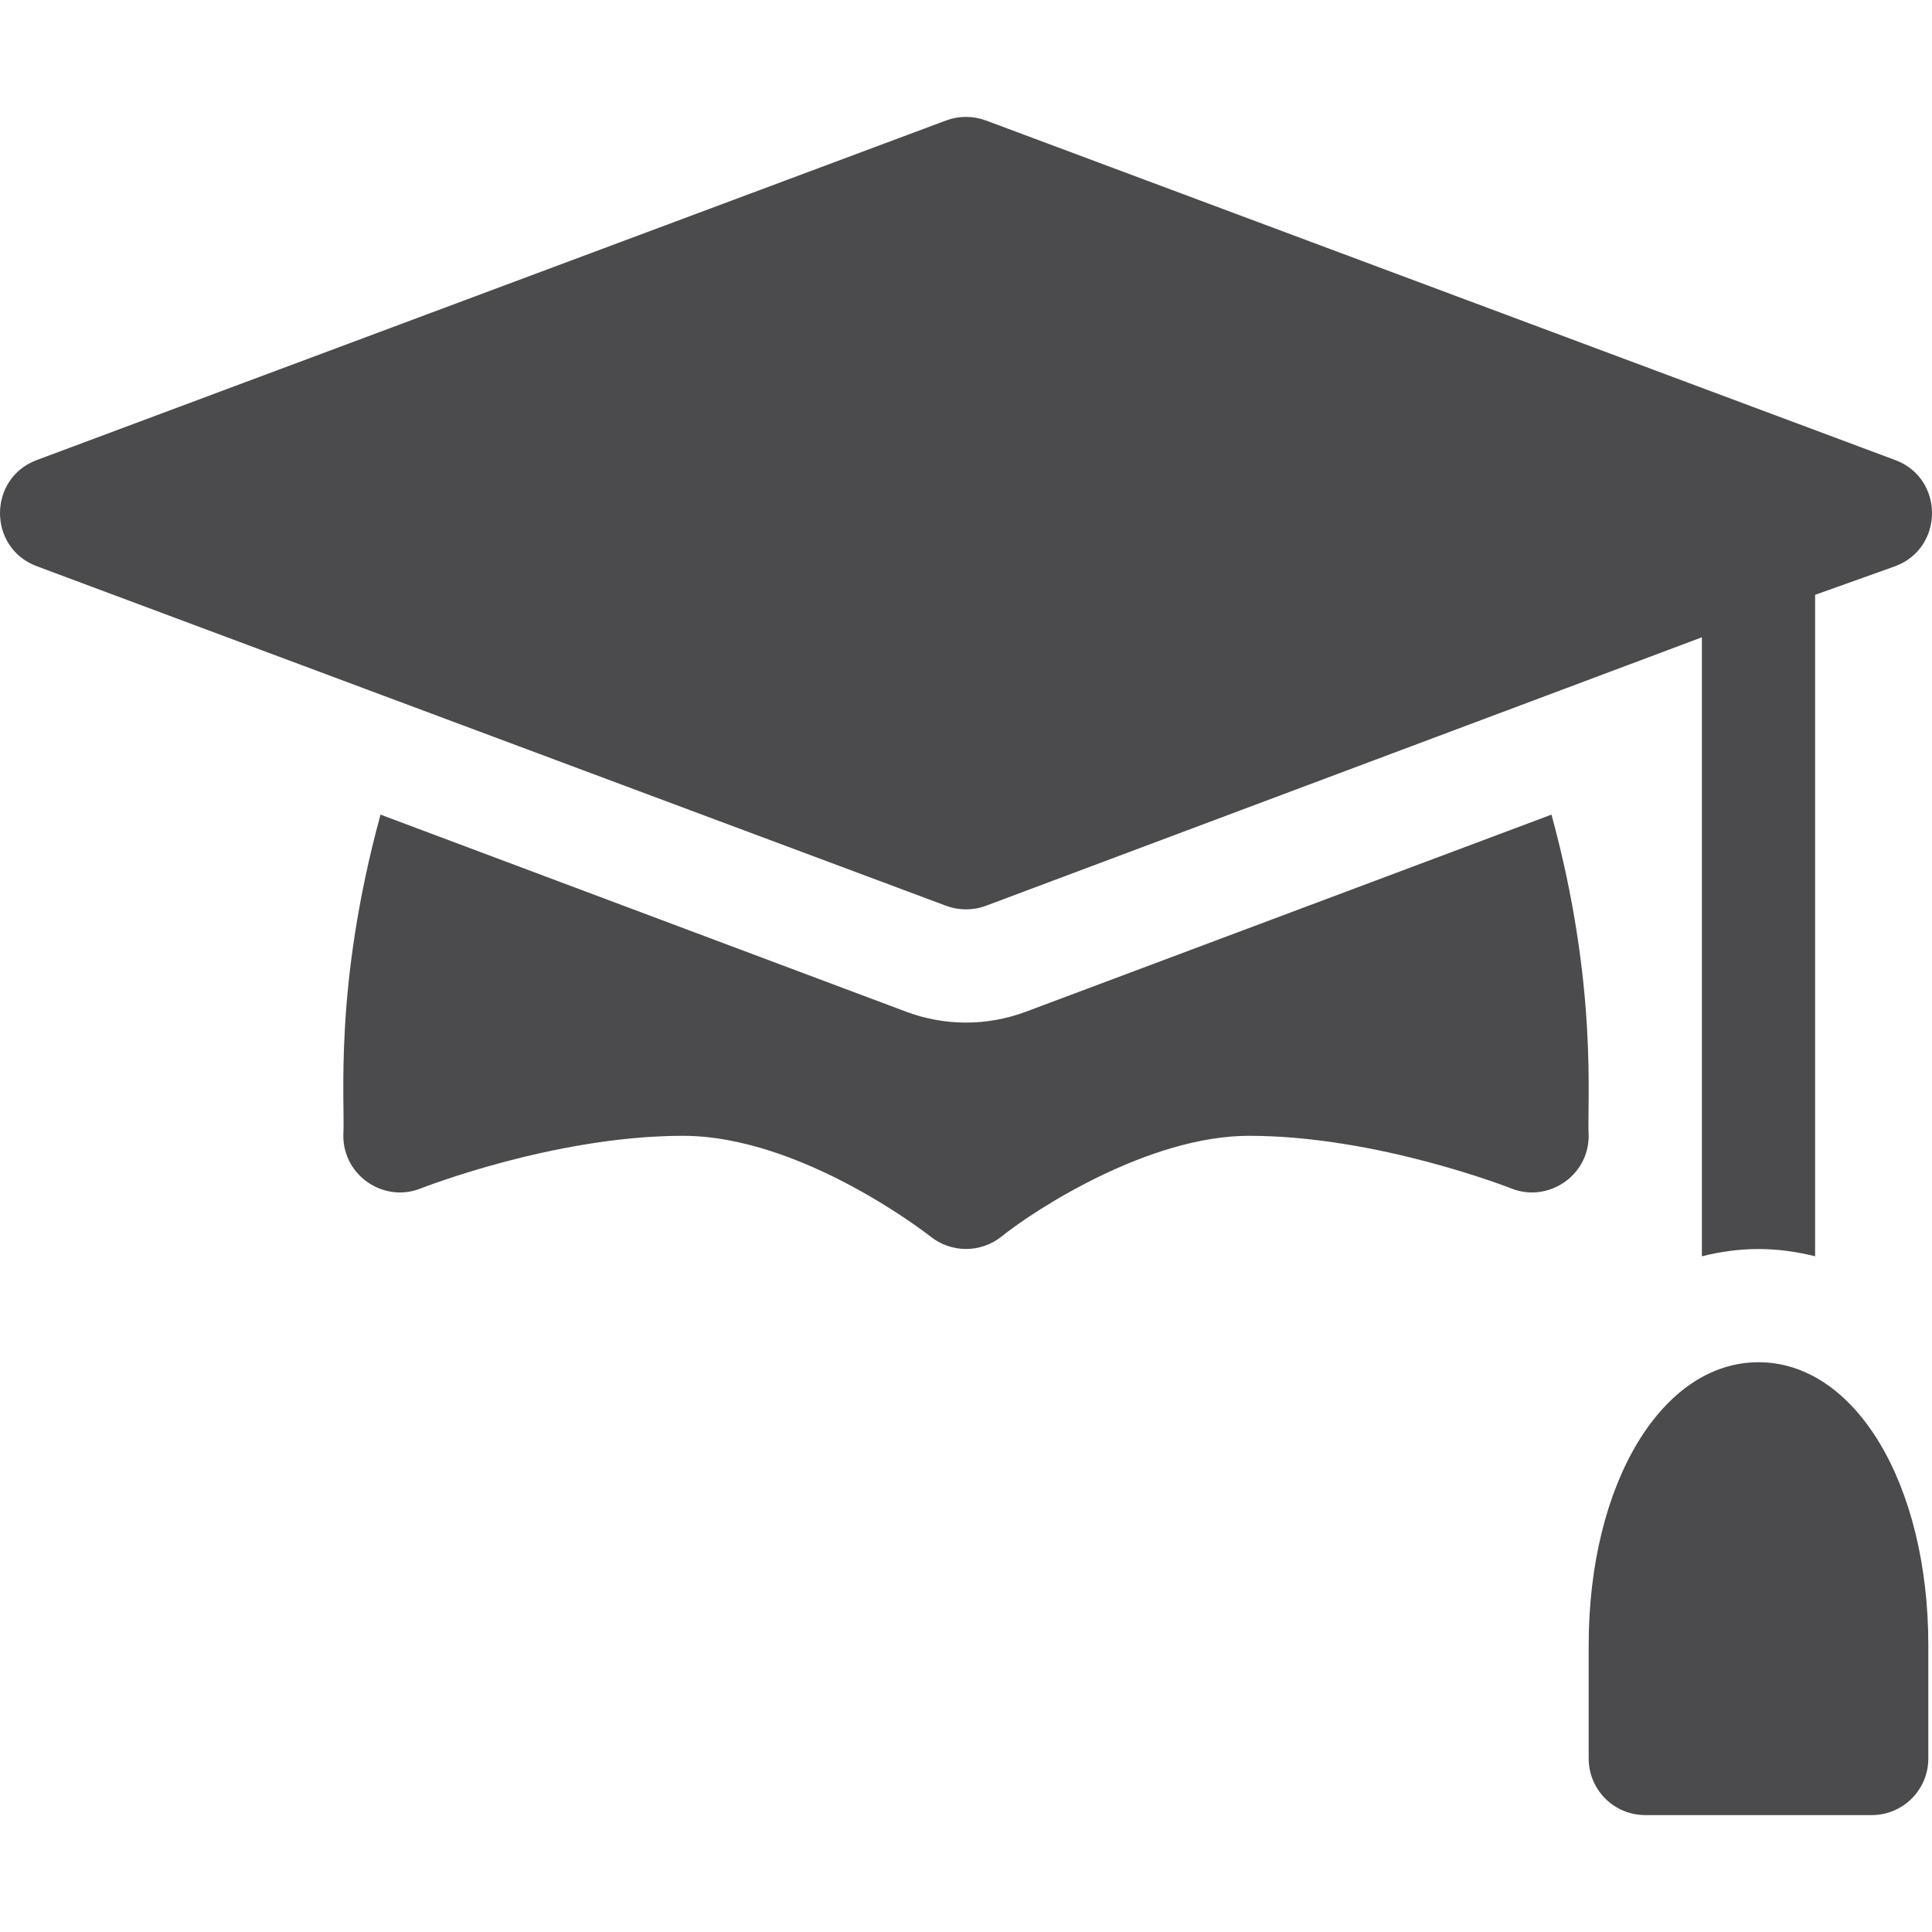
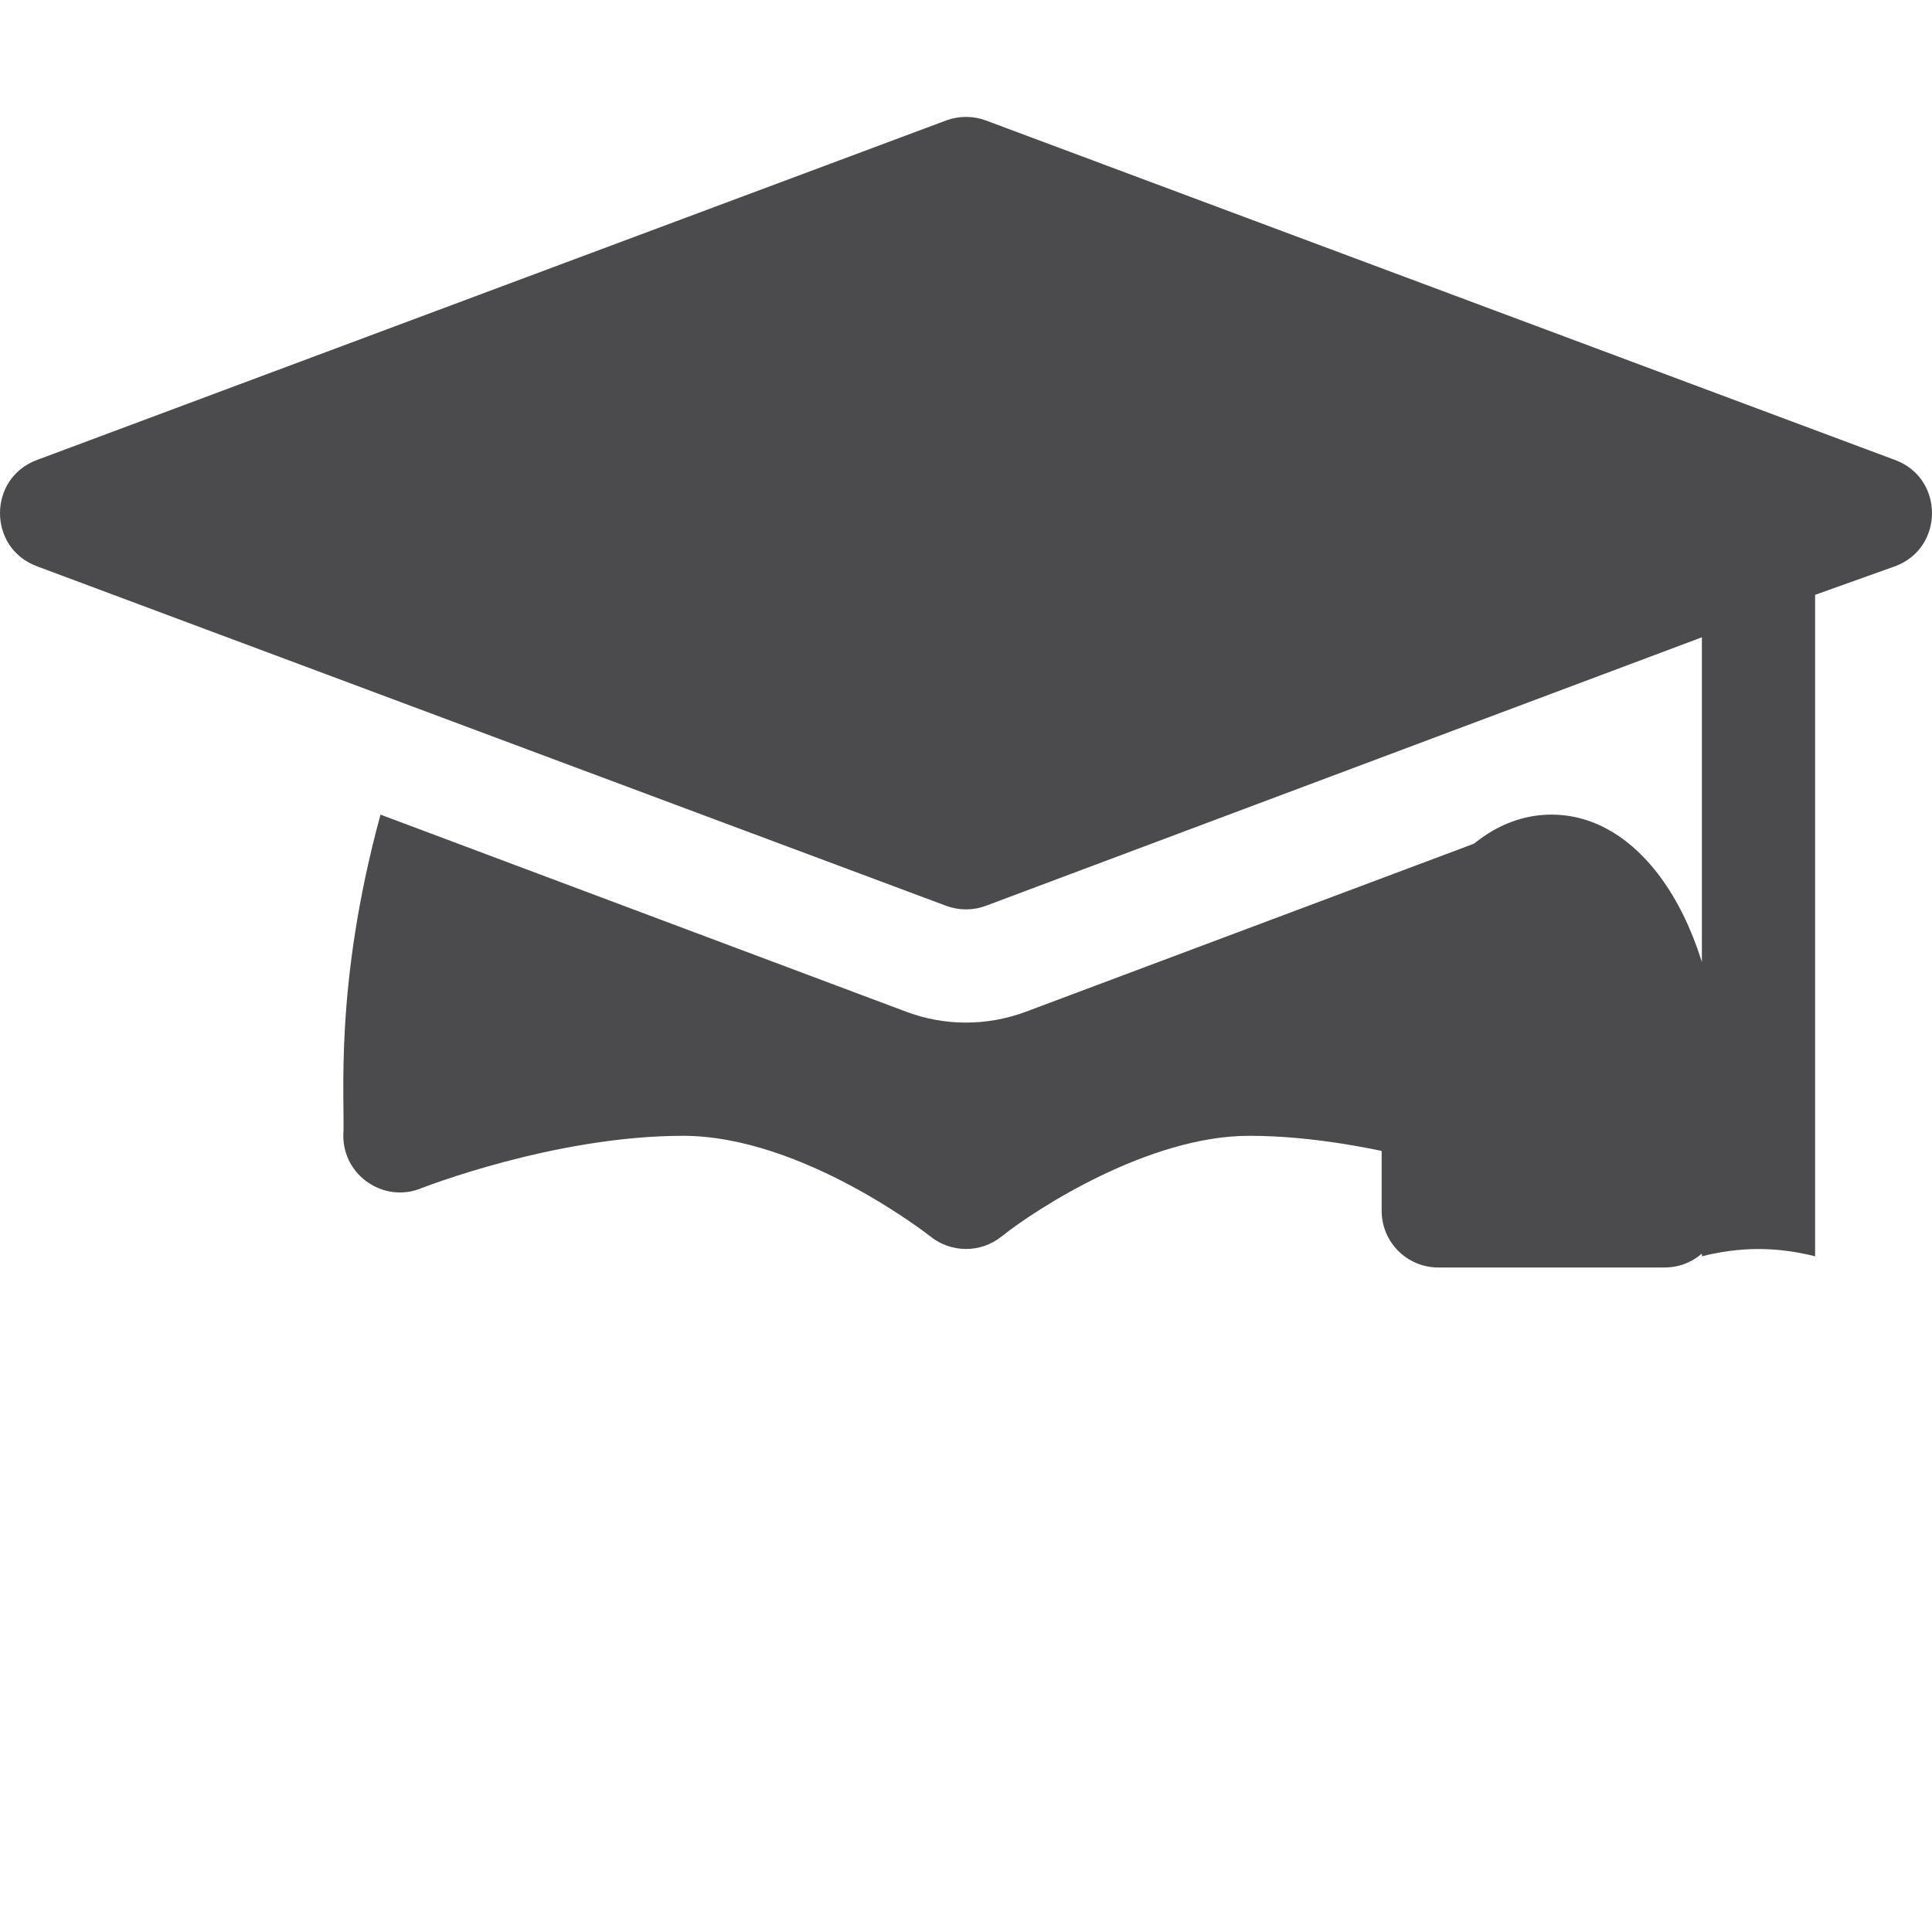
<svg xmlns="http://www.w3.org/2000/svg" xml:space="preserve" width="27" height="27" version="1.1" style="shape-rendering:geometricPrecision; text-rendering:geometricPrecision; image-rendering:optimizeQuality; fill-rule:evenodd; clip-rule:evenodd" viewBox="0 0 10247.93 9007.71">
  <defs>
    <style type="text/css">
   
    .fil0 {fill:#4B4B4D;fill-rule:nonzero}
   
  </style>
  </defs>
  <g id="Layer_x0020_1">
-     <path class="fil0" d="M5018.41 4184.48c66.2,24.54 140.28,26.27 211.12,0l3797.85 -1424.18 0 3283.37c96.45,-24.26 196.39,-38.55 300.26,-38.55 103.87,0 203.81,14.29 300.26,38.55l0 -3508.59 425.83 -152.19c258.68,-97.25 259.19,-464.96 0,-562.41l-4824.2 -1801.57c-68.04,-25.22 -143.11,-25.22 -211.12,0l-4824.19 1801.57c-258.68,97.25 -259.19,464.96 0,562.41l4824.2 1801.58zm3211.17 -483.59l-2789.23 1046c-208.92,77.17 -429.83,75.13 -630.73,0.58l-2791.27 -1046.62c-250.46,917.87 -186.76,1520.25 -197.27,1703.73 0,212.41 215.89,357.43 411.4,278.87 7.04,-2.64 709.01,-278.87 1390.17,-278.87 633.65,0 1307.47,529.56 1314.22,535.13 107.38,85.43 263.65,88.24 374.73,-0.3 185.92,-148.95 784.38,-534.85 1313.66,-534.85 681.15,0 1383.15,276.22 1390.17,278.87 195.05,78.39 411.4,-66.06 411.4,-278.87 -10.07,-176.05 51.72,-791.31 -197.26,-1703.67l0.02 0zm1098.04 2904.74c-513.42,0 -900.78,645.38 -900.78,1501.3l0 600.53c0,165.97 134.3,300.26 300.26,300.26l1201.04 0c165.97,0 300.26,-134.3 300.26,-300.26l0 -600.53c0,-855.92 -387.34,-1501.3 -900.78,-1501.3l0.01 0z" />
+     <path class="fil0" d="M5018.41 4184.48c66.2,24.54 140.28,26.27 211.12,0l3797.85 -1424.18 0 3283.37c96.45,-24.26 196.39,-38.55 300.26,-38.55 103.87,0 203.81,14.29 300.26,38.55l0 -3508.59 425.83 -152.19c258.68,-97.25 259.19,-464.96 0,-562.41l-4824.2 -1801.57c-68.04,-25.22 -143.11,-25.22 -211.12,0l-4824.19 1801.57c-258.68,97.25 -259.19,464.96 0,562.41l4824.2 1801.58zm3211.17 -483.59l-2789.23 1046c-208.92,77.17 -429.83,75.13 -630.73,0.58l-2791.27 -1046.62c-250.46,917.87 -186.76,1520.25 -197.27,1703.73 0,212.41 215.89,357.43 411.4,278.87 7.04,-2.64 709.01,-278.87 1390.17,-278.87 633.65,0 1307.47,529.56 1314.22,535.13 107.38,85.43 263.65,88.24 374.73,-0.3 185.92,-148.95 784.38,-534.85 1313.66,-534.85 681.15,0 1383.15,276.22 1390.17,278.87 195.05,78.39 411.4,-66.06 411.4,-278.87 -10.07,-176.05 51.72,-791.31 -197.26,-1703.67l0.02 0zc-513.42,0 -900.78,645.38 -900.78,1501.3l0 600.53c0,165.97 134.3,300.26 300.26,300.26l1201.04 0c165.97,0 300.26,-134.3 300.26,-300.26l0 -600.53c0,-855.92 -387.34,-1501.3 -900.78,-1501.3l0.01 0z" />
  </g>
</svg>